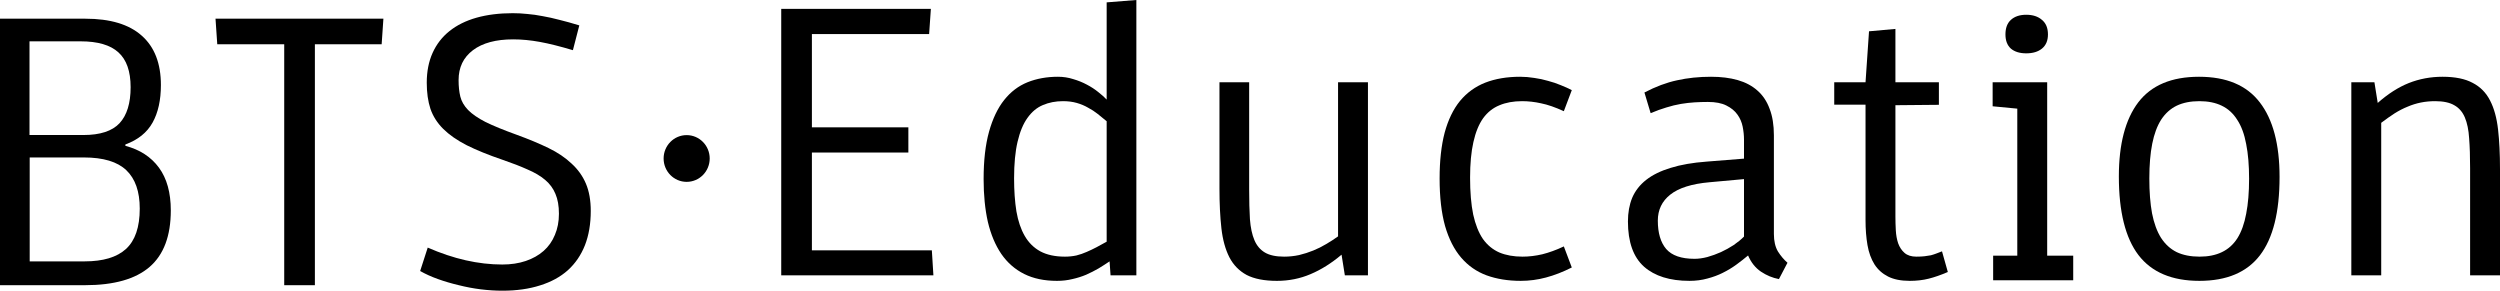
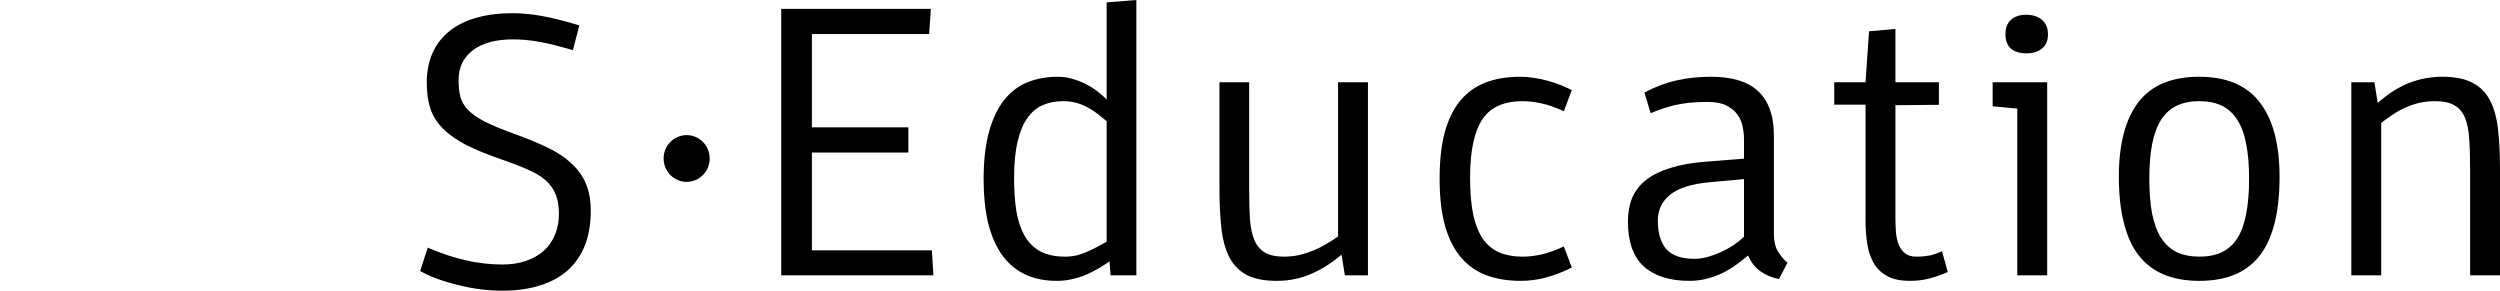
<svg xmlns="http://www.w3.org/2000/svg" width="1032" height="120" viewBox="0 0 1032 120" fill="none">
-   <path d="M0 7.719H35.254C45.509 7.719 53.254 10.048 58.489 14.706C63.777 19.364 66.421 26.162 66.421 35.099C66.421 41.328 65.273 46.5 62.976 50.616C60.679 54.733 56.94 57.739 51.759 59.635V60.204C57.741 61.774 62.362 64.78 65.62 69.222C68.878 73.663 70.508 79.54 70.508 86.852C70.508 97.36 67.596 105.132 61.774 110.17C55.952 115.207 47.058 117.726 35.093 117.726H0V7.719ZM12.259 64.997V107.895H34.933C42.572 107.895 48.26 106.189 51.999 102.776C55.792 99.31 57.688 93.758 57.688 86.121C57.688 79.08 55.845 73.799 52.16 70.278C48.474 66.757 42.625 64.997 34.613 64.997H12.259ZM12.179 17.062V55.735H34.453C41.343 55.735 46.31 54.11 49.355 50.86C52.4 47.556 53.922 42.6 53.922 35.992C53.922 29.439 52.24 24.645 48.874 21.612C45.563 18.579 40.355 17.062 33.251 17.062H12.179Z" fill="black" />
-   <path d="M89.684 18.281L88.963 7.719H158.268L157.547 18.281H129.985V117.726H117.326V18.281H89.684Z" fill="black" />
  <path d="M211.818 16.249C204.714 16.249 199.185 17.739 195.233 20.718C191.28 23.697 189.304 27.813 189.304 33.067C189.304 35.667 189.544 37.942 190.025 39.892C190.505 41.842 191.574 43.683 193.23 45.416C194.885 47.096 197.289 48.748 200.441 50.372C203.645 51.943 207.945 53.703 213.34 55.653C218.255 57.441 222.608 59.255 226.4 61.097C230.193 62.938 233.371 65.078 235.935 67.515C238.552 69.898 240.528 72.661 241.864 75.802C243.199 78.944 243.867 82.708 243.867 87.096C243.867 92.403 243.065 97.115 241.463 101.232C239.861 105.294 237.511 108.734 234.412 111.55C231.314 114.313 227.495 116.398 222.955 117.806C218.415 119.269 213.233 120 207.411 120C204.527 120 201.536 119.81 198.437 119.431C195.393 119.052 192.375 118.484 189.384 117.725C186.393 117.021 183.535 116.182 180.811 115.206C178.087 114.232 175.629 113.121 173.439 111.876L176.564 102.207C187.194 106.865 197.449 109.194 207.331 109.194C210.91 109.194 214.141 108.707 217.026 107.732C219.91 106.757 222.367 105.376 224.397 103.588C226.427 101.801 227.976 99.607 229.044 97.007C230.166 94.407 230.727 91.483 230.727 88.233C230.727 84.983 230.246 82.248 229.285 80.027C228.377 77.806 226.961 75.883 225.038 74.259C223.115 72.633 220.685 71.198 217.747 69.952C214.863 68.653 211.444 67.326 207.491 65.972C201.616 63.968 196.675 61.964 192.669 59.959C188.663 57.901 185.431 55.653 182.974 53.216C180.517 50.778 178.754 48.016 177.686 44.929C176.671 41.842 176.164 38.24 176.164 34.123C176.164 29.519 176.965 25.43 178.567 21.855C180.17 18.28 182.493 15.274 185.538 12.837C188.583 10.399 192.295 8.558 196.675 7.312C201.108 6.066 206.103 5.443 211.658 5.443C213.687 5.443 215.691 5.552 217.667 5.768C219.697 5.931 221.807 6.229 223.997 6.662C226.187 7.041 228.51 7.556 230.967 8.206C233.424 8.802 236.148 9.56 239.139 10.481L236.495 20.718C231.261 19.147 226.721 18.009 222.875 17.305C219.029 16.601 215.343 16.249 211.818 16.249Z" fill="black" />
  <path d="M322.492 113.663V3.656H384.266L383.545 14.056H335.151V52.566H374.972V62.966H335.151V103.345H384.667L385.308 113.663H322.492Z" fill="black" />
  <path d="M456.831 0.975L469.091 0V113.663H458.435L458.035 107.894C456.591 108.869 455.071 109.844 453.467 110.819C451.867 111.74 450.155 112.607 448.339 113.419C446.523 114.177 444.627 114.773 442.651 115.206C440.675 115.694 438.563 115.938 436.323 115.938C431.087 115.938 426.575 114.99 422.779 113.094C418.987 111.198 415.835 108.436 413.327 104.807C410.871 101.178 409.027 96.791 407.799 91.645C406.623 86.446 406.035 80.542 406.035 73.934C406.035 66.242 406.783 59.716 408.279 54.354C409.775 48.991 411.859 44.631 414.527 41.273C417.199 37.915 420.403 35.477 424.143 33.961C427.935 32.444 432.127 31.686 436.723 31.686C438.911 31.686 441.023 32.011 443.051 32.661C445.083 33.257 446.951 34.015 448.659 34.936C450.423 35.856 451.999 36.886 453.387 38.023C454.775 39.106 455.923 40.136 456.831 41.11V0.975ZM456.831 50.047C455.603 49.018 454.375 48.016 453.147 47.041C451.919 46.066 450.583 45.2 449.139 44.442C447.751 43.629 446.203 42.979 444.495 42.492C442.783 42.004 440.887 41.76 438.807 41.76C435.759 41.76 432.983 42.302 430.471 43.385C428.015 44.414 425.907 46.175 424.143 48.666C422.379 51.104 421.019 54.38 420.055 58.497C419.095 62.559 418.615 67.596 418.615 73.609C418.615 78.7 418.935 83.25 419.575 87.258C420.271 91.266 421.419 94.651 423.023 97.414C424.623 100.176 426.759 102.288 429.431 103.751C432.155 105.213 435.547 105.944 439.607 105.944C441.263 105.944 442.839 105.782 444.335 105.457C445.831 105.078 447.243 104.59 448.579 103.994C449.967 103.399 451.331 102.749 452.667 102.045C454.003 101.286 455.391 100.528 456.831 99.77V50.047Z" fill="black" />
  <path d="M552.349 33.961H564.689V113.663H555.153L553.793 105.132C549.625 108.653 545.353 111.334 540.973 113.175C536.645 115.017 532.025 115.938 527.109 115.938C521.929 115.938 517.761 115.125 514.613 113.501C511.513 111.821 509.137 109.384 507.481 106.189C505.825 102.939 504.729 98.957 504.197 94.245C503.661 89.479 503.393 84.008 503.393 77.834V33.961H515.653V78.24C515.653 82.952 515.761 87.041 515.973 90.508C516.241 93.975 516.853 96.845 517.817 99.12C518.777 101.395 520.221 103.101 522.141 104.239C524.065 105.376 526.709 105.945 530.073 105.945C532.157 105.945 534.213 105.728 536.245 105.295C538.273 104.807 540.225 104.184 542.093 103.426C543.961 102.668 545.753 101.774 547.461 100.745C549.225 99.716 550.853 98.66 552.349 97.576V33.961Z" fill="black" />
  <path d="M628.323 41.76C624.747 41.76 621.62 42.329 618.952 43.466C616.28 44.549 614.035 46.337 612.219 48.828C610.455 51.32 609.124 54.597 608.216 58.659C607.308 62.667 606.852 67.569 606.852 73.365C606.852 79.323 607.279 84.387 608.135 88.558C609.043 92.674 610.376 96.032 612.14 98.632C613.956 101.178 616.228 103.047 618.952 104.238C621.676 105.375 624.852 105.944 628.484 105.944C631.156 105.944 633.88 105.619 636.656 104.969C639.488 104.265 642.452 103.182 645.552 101.719L648.836 110.413C645.204 112.254 641.652 113.635 638.18 114.556C634.76 115.477 631.287 115.937 627.763 115.937C622.527 115.937 617.828 115.179 613.664 113.663C609.548 112.146 606.052 109.709 603.168 106.351C600.284 102.992 598.064 98.632 596.516 93.27C595.02 87.908 594.271 81.381 594.271 73.69C594.271 66.377 594.968 60.067 596.356 54.759C597.8 49.451 599.908 45.091 602.684 41.679C605.516 38.267 608.987 35.748 613.099 34.123C617.267 32.498 622.075 31.686 627.523 31.686C629.447 31.686 631.396 31.848 633.372 32.173C635.348 32.444 637.244 32.85 639.06 33.392C640.932 33.879 642.692 34.475 644.348 35.179C646.004 35.829 647.5 36.506 648.836 37.21L645.552 45.904C642.024 44.279 638.9 43.195 636.176 42.654C633.508 42.058 630.887 41.76 628.323 41.76Z" fill="black" />
  <path d="M732.264 96.601C732.264 99.526 732.824 101.936 733.944 103.832C735.12 105.673 736.428 107.217 737.872 108.463L734.344 115.206C731.728 114.719 729.244 113.69 726.892 112.119C724.596 110.548 722.836 108.327 721.604 105.457C720.056 106.757 718.428 108.03 716.72 109.275C715.008 110.521 713.168 111.631 711.188 112.607C709.268 113.581 707.156 114.367 704.86 114.963C702.564 115.613 700.08 115.937 697.408 115.937C689.344 115.937 683.092 113.988 678.66 110.088C674.228 106.134 672.012 99.905 672.012 91.401C672.012 87.772 672.596 84.522 673.772 81.652C675 78.781 676.924 76.317 679.54 74.258C682.16 72.2 685.524 70.548 689.636 69.302C693.752 68.002 698.744 67.136 704.62 66.703L719.924 65.484V57.603C719.924 55.87 719.736 54.083 719.364 52.241C718.988 50.399 718.268 48.747 717.2 47.285C716.132 45.768 714.608 44.523 712.632 43.547C710.708 42.572 708.172 42.085 705.02 42.085C703.204 42.085 701.388 42.139 699.572 42.248C697.756 42.356 695.86 42.572 693.884 42.897C691.96 43.222 689.956 43.71 687.876 44.36C685.844 44.956 683.68 45.741 681.384 46.716L678.82 38.185C683.468 35.748 687.956 34.069 692.28 33.148C696.66 32.173 701.336 31.686 706.304 31.686C710.468 31.686 714.156 32.146 717.36 33.067C720.564 33.987 723.26 35.423 725.452 37.373C727.696 39.323 729.376 41.841 730.5 44.928C731.676 47.962 732.264 51.618 732.264 55.897V96.601ZM699.492 106.838C701.148 106.838 702.912 106.594 704.78 106.107C706.704 105.565 708.572 104.888 710.388 104.076C712.26 103.209 714.02 102.234 715.676 101.151C717.332 100.013 718.748 98.849 719.924 97.657V73.933L705.66 75.233C698.344 75.883 692.948 77.589 689.476 80.352C686.06 83.06 684.348 86.635 684.348 91.076C684.348 96.168 685.496 100.067 687.796 102.776C690.144 105.484 694.044 106.838 699.492 106.838Z" fill="black" />
  <path d="M800.376 43.267L782.428 43.429V89.371C782.428 91.212 782.484 93.108 782.588 95.058C782.696 97.008 783.016 98.795 783.552 100.42C784.14 102.045 785.02 103.372 786.196 104.401C787.372 105.43 789 105.945 791.084 105.945C792.364 105.945 793.488 105.891 794.448 105.782C795.408 105.674 796.292 105.539 797.092 105.376C797.892 105.159 798.64 104.915 799.336 104.645C800.084 104.374 800.856 104.076 801.66 103.751L804.064 112.282C801.18 113.528 798.536 114.449 796.132 115.044C793.78 115.64 791.188 115.938 788.36 115.938C784.728 115.938 781.736 115.342 779.384 114.151C777.036 112.959 775.164 111.28 773.776 109.113C772.388 106.893 771.428 104.239 770.892 101.151C770.36 98.064 770.092 94.625 770.092 90.833V43.195H757.172V33.961H770.092L771.532 12.918L782.428 11.943V33.961H800.376V43.267Z" fill="black" />
  <path d="M832.737 113.663V44.848L822.561 43.873V33.961H845.077V113.663H832.737ZM827.849 14.218C827.849 11.564 828.597 9.56 830.093 8.206C831.641 6.798 833.753 6.094 836.425 6.094C839.149 6.094 841.309 6.798 842.913 8.206C844.569 9.56 845.397 11.564 845.397 14.218C845.397 16.764 844.569 18.714 842.913 20.068C841.309 21.368 839.149 22.018 836.425 22.018C833.753 22.018 831.641 21.368 830.093 20.068C828.597 18.714 827.849 16.764 827.849 14.218Z" fill="black" />
  <path d="M874.664 72.877C874.664 59.498 877.332 49.289 882.676 42.248C888.068 35.206 896.428 31.686 907.752 31.686C919.076 31.686 927.436 35.206 932.832 42.248C938.28 49.289 941.004 59.553 941.004 73.04C941.004 87.556 938.308 98.334 932.912 105.375C927.516 112.417 919.184 115.937 907.912 115.937C896.588 115.937 888.204 112.39 882.756 105.294C877.36 98.199 874.664 87.393 874.664 72.877ZM928.424 73.771C928.424 68.246 928.024 63.48 927.224 59.472C926.476 55.409 925.248 52.078 923.536 49.478C921.88 46.825 919.744 44.874 917.128 43.629C914.564 42.383 911.492 41.76 907.912 41.76C904.28 41.76 901.156 42.383 898.54 43.629C895.976 44.874 893.84 46.797 892.128 49.397C890.472 51.997 889.244 55.301 888.444 59.309C887.644 63.317 887.244 68.111 887.244 73.69C887.244 79.215 887.616 84.008 888.364 88.07C889.164 92.132 890.392 95.49 892.048 98.144C893.76 100.799 895.92 102.776 898.54 104.076C901.156 105.321 904.308 105.944 907.992 105.944C911.572 105.944 914.644 105.321 917.208 104.076C919.824 102.83 921.96 100.907 923.616 98.307C925.272 95.653 926.476 92.295 927.224 88.233C928.024 84.171 928.424 79.35 928.424 73.771Z" fill="black" />
  <path d="M982.965 113.663H970.629V33.96H980.161L981.525 42.491C985.745 38.754 990.017 36.019 994.345 34.285C998.725 32.552 1003.37 31.686 1008.28 31.686C1013.46 31.686 1017.6 32.525 1020.7 34.204C1023.86 35.829 1026.26 38.267 1027.91 41.516C1029.57 44.712 1030.66 48.693 1031.2 53.459C1031.73 58.172 1032 63.615 1032 69.79V113.663H1019.66V69.384C1019.66 64.671 1019.53 60.582 1019.26 57.115C1019.05 53.649 1018.46 50.779 1017.5 48.503C1016.54 46.228 1015.1 44.549 1013.17 43.466C1011.25 42.329 1008.6 41.76 1005.24 41.76C1003.16 41.76 1001.18 41.95 999.313 42.329C997.441 42.708 995.625 43.276 993.861 44.035C992.101 44.739 990.309 45.66 988.493 46.797C986.733 47.935 984.889 49.234 982.965 50.697V113.663Z" fill="black" />
  <path d="M292.966 65.423C292.966 70.752 288.707 75.071 283.452 75.071C278.197 75.071 273.938 70.752 273.938 65.423C273.938 60.095 278.197 55.775 283.452 55.775C288.707 55.775 292.966 60.095 292.966 65.423Z" fill="black" />
-   <path d="M822.771 105.539H855.823V115.695H822.771V105.539Z" fill="black" />
</svg>